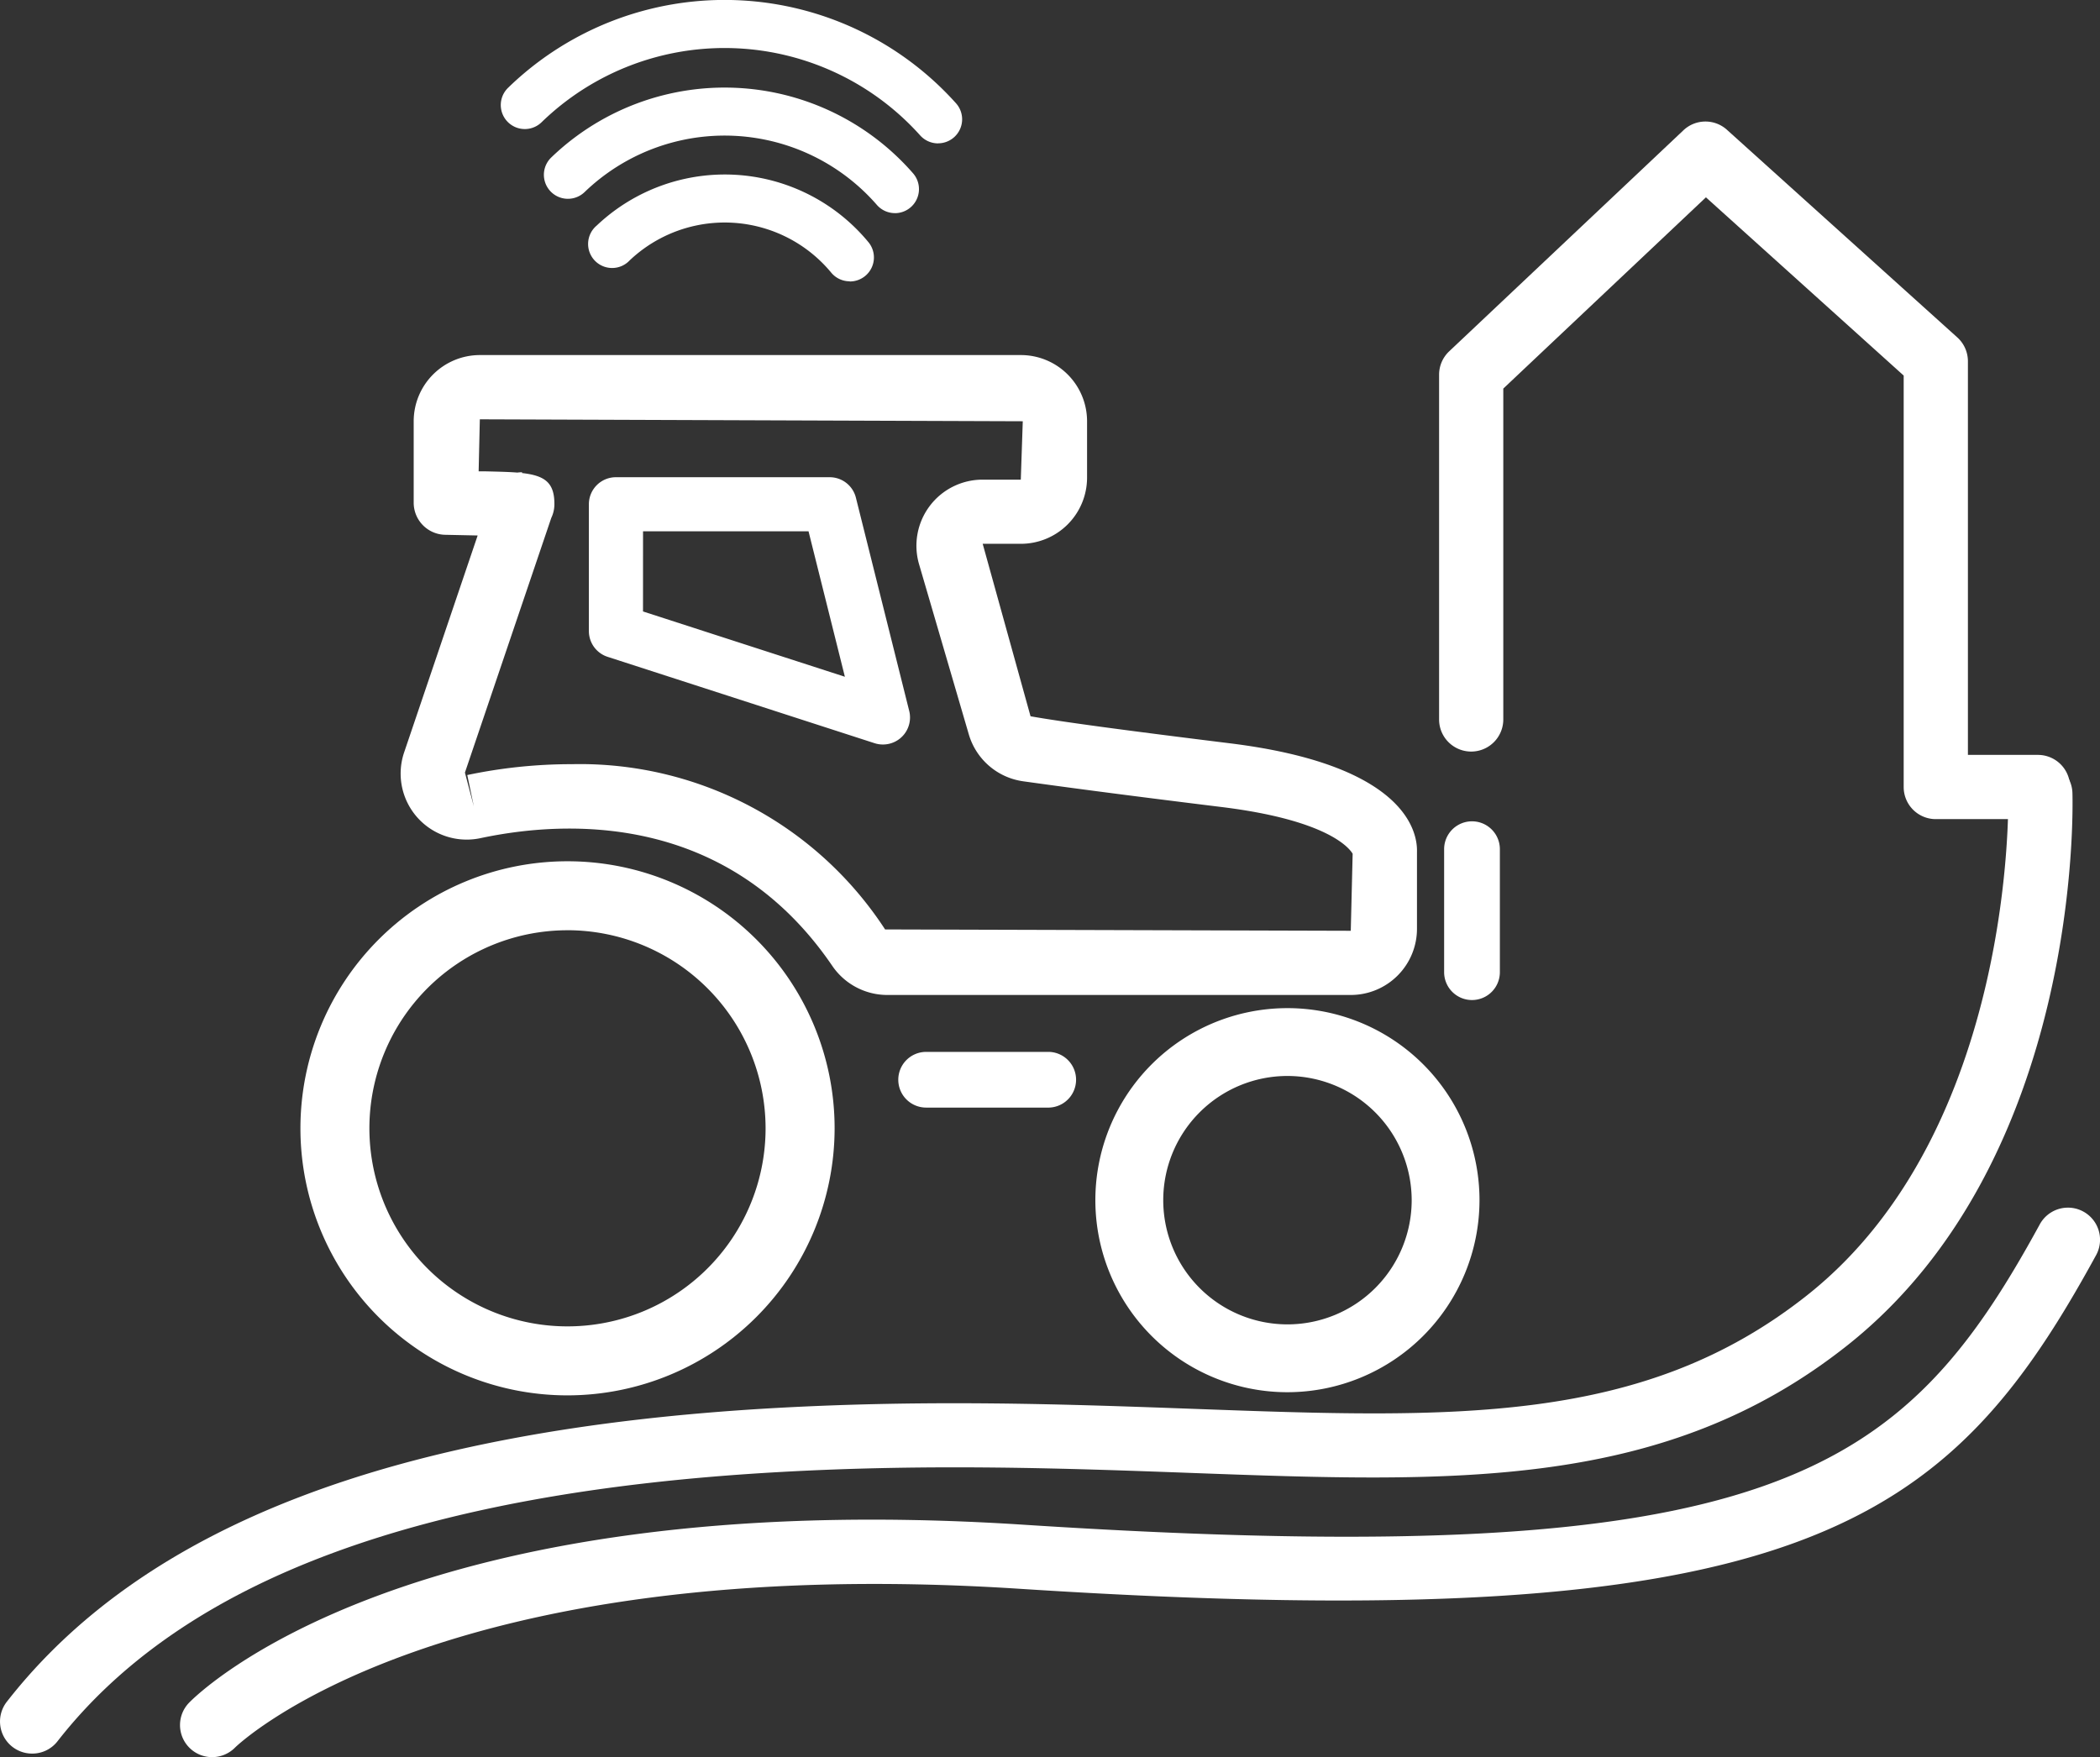
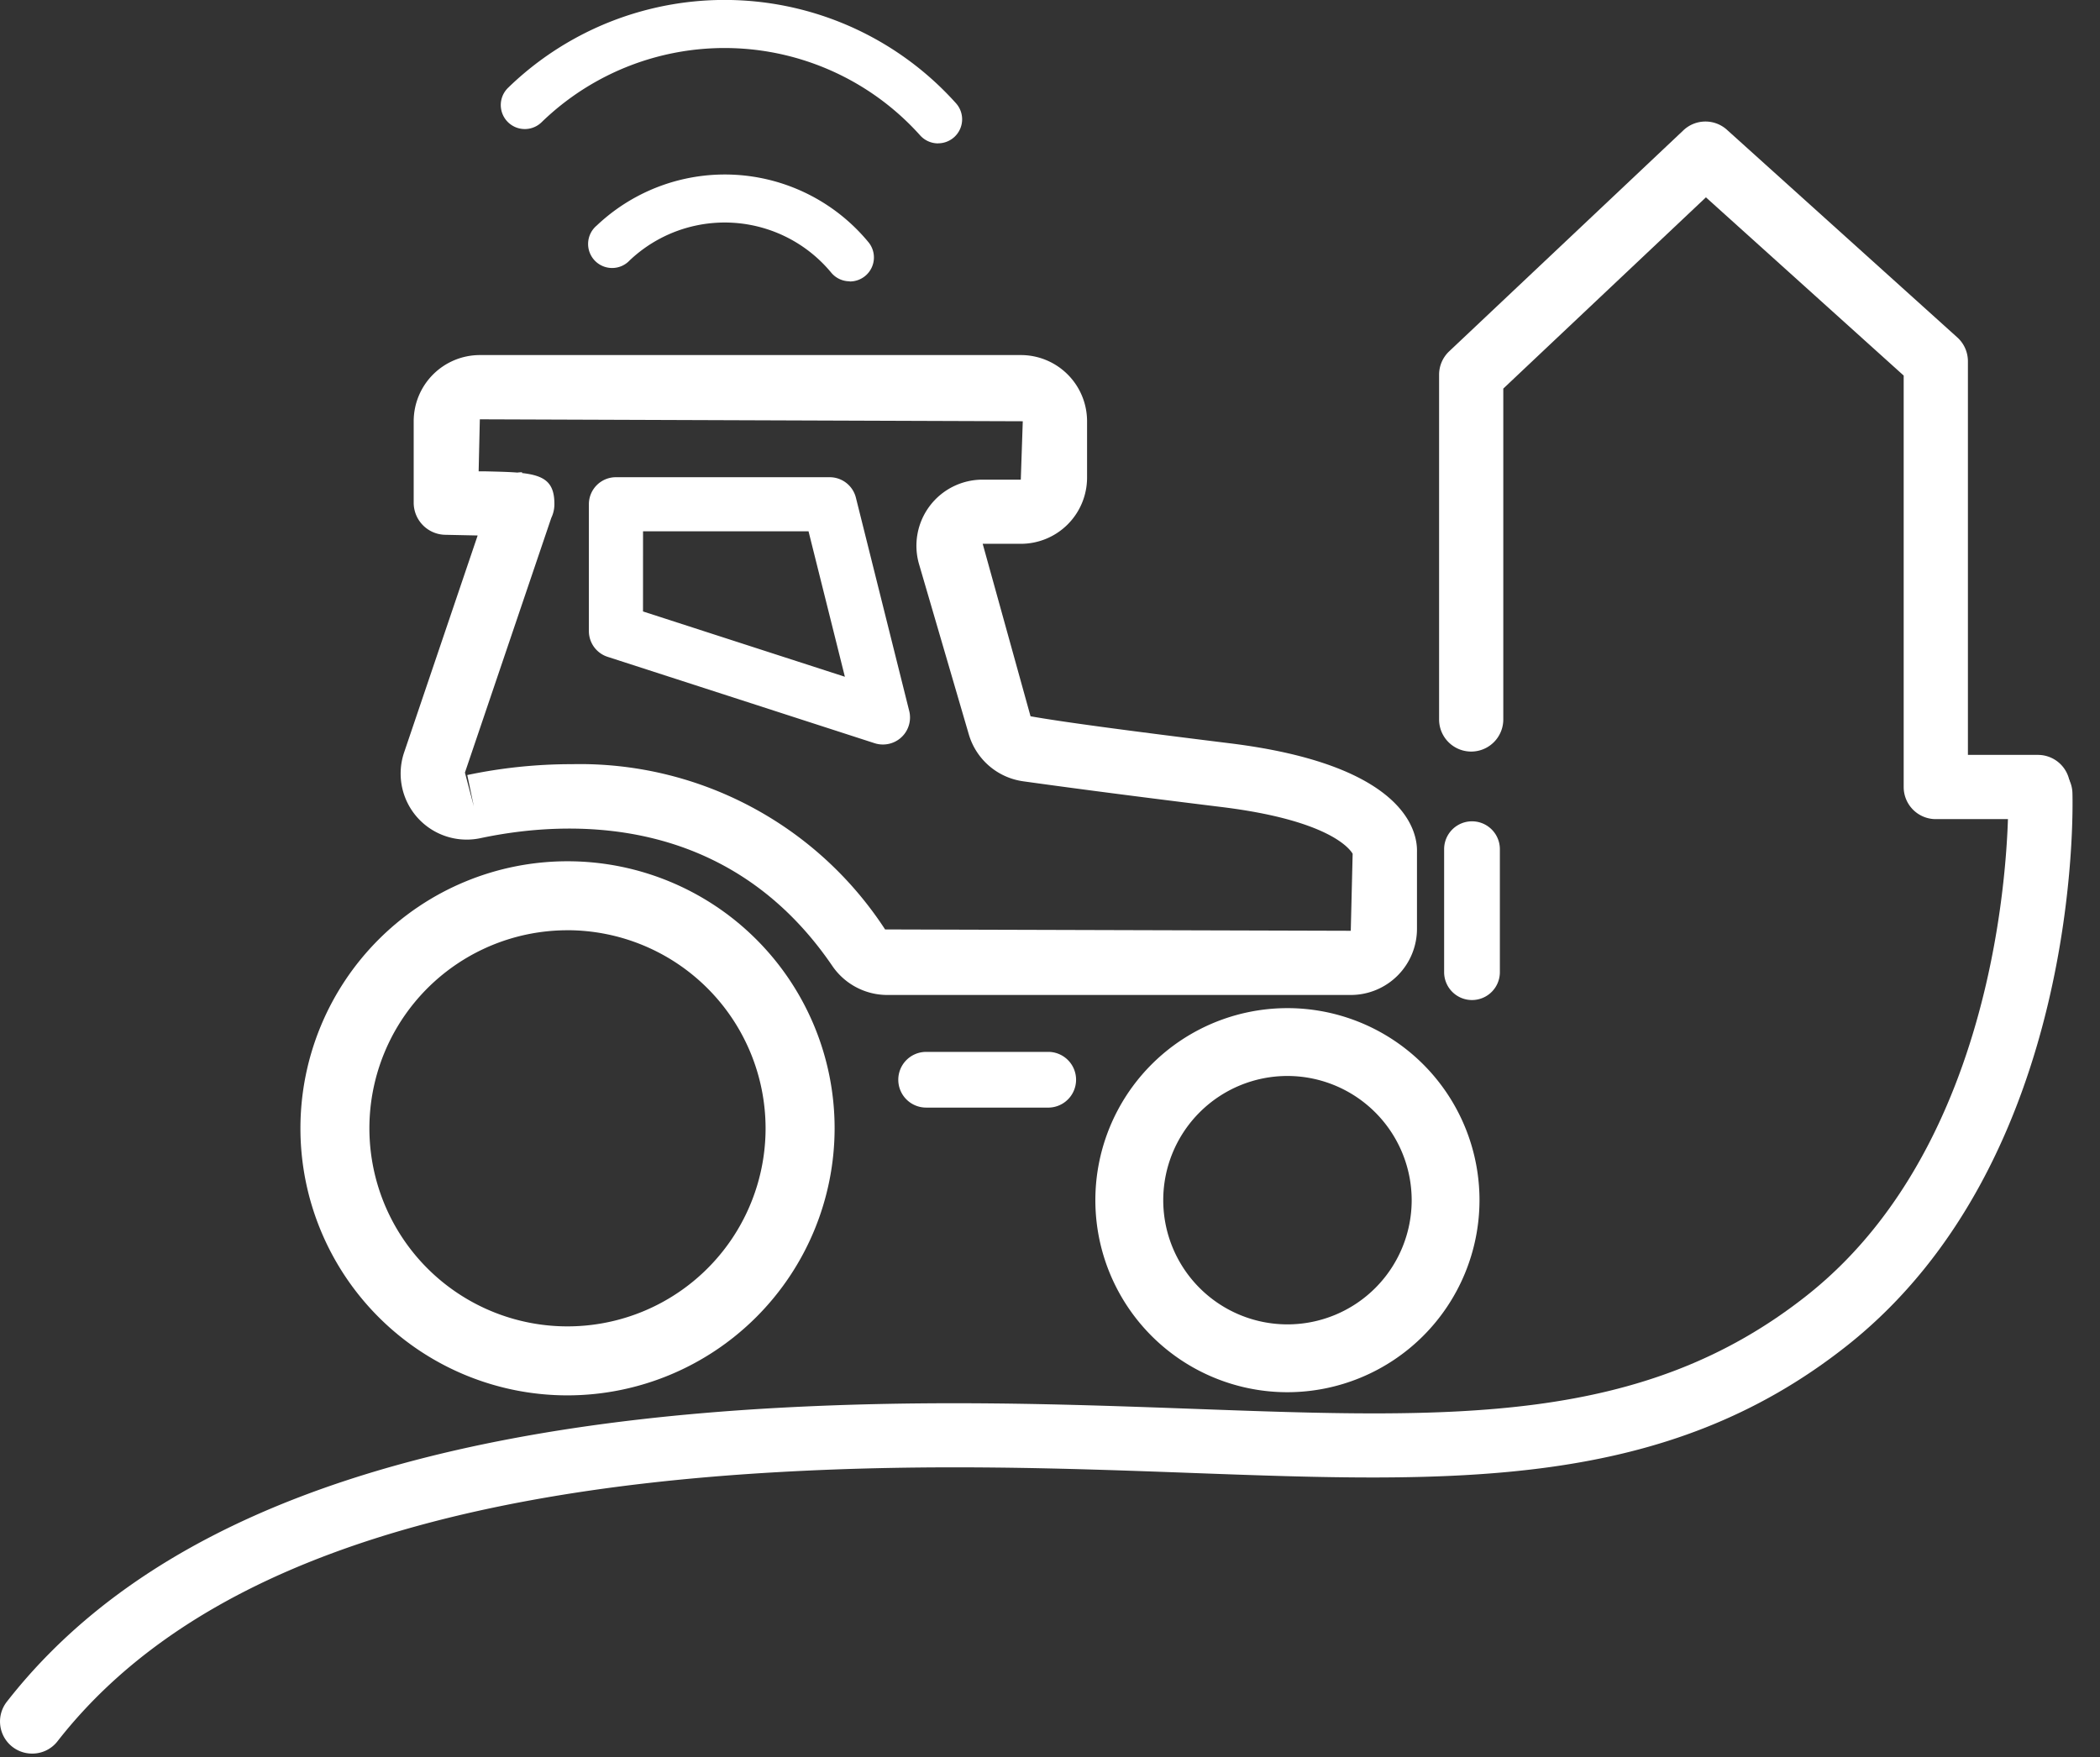
<svg xmlns="http://www.w3.org/2000/svg" width="63.819" height="53.408" viewBox="0 0 63.819 53.408">
  <rect x="0" y="0" width="63.819" height="53.408" fill="#333333" stroke="none" />
  <g id="Ramo_agro_icon" data-name="Ramo agro icon" transform="translate(-18.09 -23.291)">
    <g id="item-agro" transform="translate(18.09 23.291)">
      <g id="Agropecuário" transform="translate(0)">
        <g id="Grupo_616" data-name="Grupo 616">
          <path id="Caminho_556" data-name="Caminho 556" d="M461.709,286.507h-3.1a.975.975,0,0,1-.975-.975V273.025l-6.01-5.417-6.158,5.813v10.057a.975.975,0,1,1-1.951,0V273a.976.976,0,0,1,.305-.71l7.119-6.719a.975.975,0,0,1,1.324-.016l7,6.31a.979.979,0,0,1,.323.725v11.965h2.128a.976.976,0,0,1,0,1.952Z" transform="translate(-399.781 -261.61)" fill="#fff" />
          <path id="Caminho_557" data-name="Caminho 557" d="M399.619,315.43a.975.975,0,0,1-.768-1.575c4.18-5.359,11.816-8.28,23.343-8.928,4.748-.266,8.956-.112,12.673.023,7.963.293,13.717.5,18.708-3.461,6.335-5.029,6.1-15.1,6.1-15.2a.975.975,0,1,1,1.95-.059c.014.453.259,11.154-6.832,16.786-5.556,4.411-11.925,4.18-19.993,3.882-3.674-.135-7.833-.288-12.492-.024-10.933.616-18.1,3.291-21.915,8.18A.97.97,0,0,1,399.619,315.43Z" transform="translate(-398.644 -262.13)" fill="#fff" />
-           <path id="Caminho_558" data-name="Caminho 558" d="M405.226,315.879a.975.975,0,0,1-.7-1.652c.262-.271,6.641-6.629,25.368-5.412,22.752,1.471,26.705-1.494,30.877-9.13a.975.975,0,0,1,1.712.935c-4.5,8.232-8.956,11.68-32.714,10.142-17.686-1.145-23.787,4.768-23.846,4.828A.979.979,0,0,1,405.226,315.879Z" transform="translate(-398.782 -262.471)" fill="#fff" />
          <path id="Caminho_559" data-name="Caminho 559" d="M438.631,304.626a5.837,5.837,0,1,1,5.836-5.837A5.843,5.843,0,0,1,438.631,304.626Zm0-9.612a3.775,3.775,0,1,0,3.775,3.775A3.78,3.78,0,0,0,438.631,295.014Z" transform="translate(-399.505 -262.31)" fill="#fff" />
          <path id="Caminho_560" data-name="Caminho 560" d="M416.121,304.609a8.117,8.117,0,1,1,8.117-8.117A8.126,8.126,0,0,1,416.121,304.609Zm0-14.137a6.02,6.02,0,1,0,6.019,6.02A6.027,6.027,0,0,0,416.121,290.471Z" transform="translate(-398.874 -262.197)" fill="#fff" />
          <path id="Caminho_561" data-name="Caminho 561" d="M444.509,292.557a.847.847,0,0,1-.848-.847v-3.738a.847.847,0,0,1,1.694,0v3.738A.847.847,0,0,1,444.509,292.557Z" transform="translate(-399.774 -262.161)" fill="#fff" />
          <path id="Caminho_562" data-name="Caminho 562" d="M426.647,295.159a.846.846,0,0,1,.847-.847h3.738a.847.847,0,0,1,0,1.693h-3.738A.846.846,0,0,1,426.647,295.159Z" transform="translate(-399.348 -262.34)" fill="#fff" />
          <g id="Grupo_615" data-name="Grupo 615" transform="translate(15.217)">
            <path id="Caminho_563" data-name="Caminho 563" d="M427.546,265.875a.732.732,0,0,1-.543-.241,7.981,7.981,0,0,0-11.508-.4.73.73,0,1,1-1.016-1.049,9.443,9.443,0,0,1,13.611.47.73.73,0,0,1-.543,1.218Z" transform="translate(-414.255 -261.517)" fill="#fff" />
-             <path id="Caminho_564" data-name="Caminho 564" d="M426.268,268.062a.729.729,0,0,1-.549-.25,6.133,6.133,0,0,0-8.883-.389.73.73,0,1,1-1.012-1.053,7.595,7.595,0,0,1,10.994.481.731.731,0,0,1-.55,1.212Z" transform="translate(-414.288 -261.584)" fill="#fff" />
            <path id="Caminho_565" data-name="Caminho 565" d="M424.928,270.2a.726.726,0,0,1-.562-.264,4.2,4.2,0,0,0-6.125-.371.73.73,0,1,1-1-1.06,5.659,5.659,0,0,1,8.252.5.73.73,0,0,1-.562,1.2Z" transform="translate(-414.323 -261.65)" fill="#fff" />
          </g>
          <path id="Caminho_566" data-name="Caminho 566" d="M440.014,292.04h-14.1a2.025,2.025,0,0,1-1.662-.892c-3.185-4.663-8.062-4.43-10.684-3.875a2.007,2.007,0,0,1-2.321-2.61l2.233-6.589-.989-.021a.976.976,0,0,1-.955-.975V274.6a2.013,2.013,0,0,1,2.01-2.01h16.441A2.013,2.013,0,0,1,432,274.6v1.717a2.013,2.013,0,0,1-2.01,2.01h-1.162l1.454,5.242c.938.167,2.821.421,6.062.822,5.35.661,5.7,2.7,5.682,3.3v2.334A2.012,2.012,0,0,1,440.014,292.04Zm-23.7-7.014a11.065,11.065,0,0,1,9.548,5.022l14.152.041.057-2.341c-.093-.16-.734-1.019-3.969-1.419-3.258-.4-5.151-.659-6.053-.785a2.012,2.012,0,0,1-1.643-1.425l-1.511-5.169a2.009,2.009,0,0,1,1.929-2.573h1.162l.06-1.775-16.5-.059-.036,1.581.186,0c.387.009.716.016.99.038a1.136,1.136,0,0,1,.143-.01v.024c.692.078.991.289.983.962a.956.956,0,0,1-.094.4l-2.625,7.743.271,1.028-.2-.954A15.347,15.347,0,0,1,416.315,285.025Zm23.758,2.638v0Z" transform="translate(-398.964 -261.798)" fill="#fff" />
          <path id="Caminho_567" data-name="Caminho 567" d="M425.938,284.521a.817.817,0,0,1-.254-.04l-8.112-2.625a.822.822,0,0,1-.569-.782v-3.855a.821.821,0,0,1,.821-.822h6.494a.821.821,0,0,1,.8.623l1.62,6.481a.821.821,0,0,1-.8,1.02Zm-7.29-4.044,6.135,1.985-1.105-4.422h-5.029Z" transform="translate(-399.107 -261.892)" fill="#fff" />
        </g>
      </g>
    </g>
  </g>
</svg>